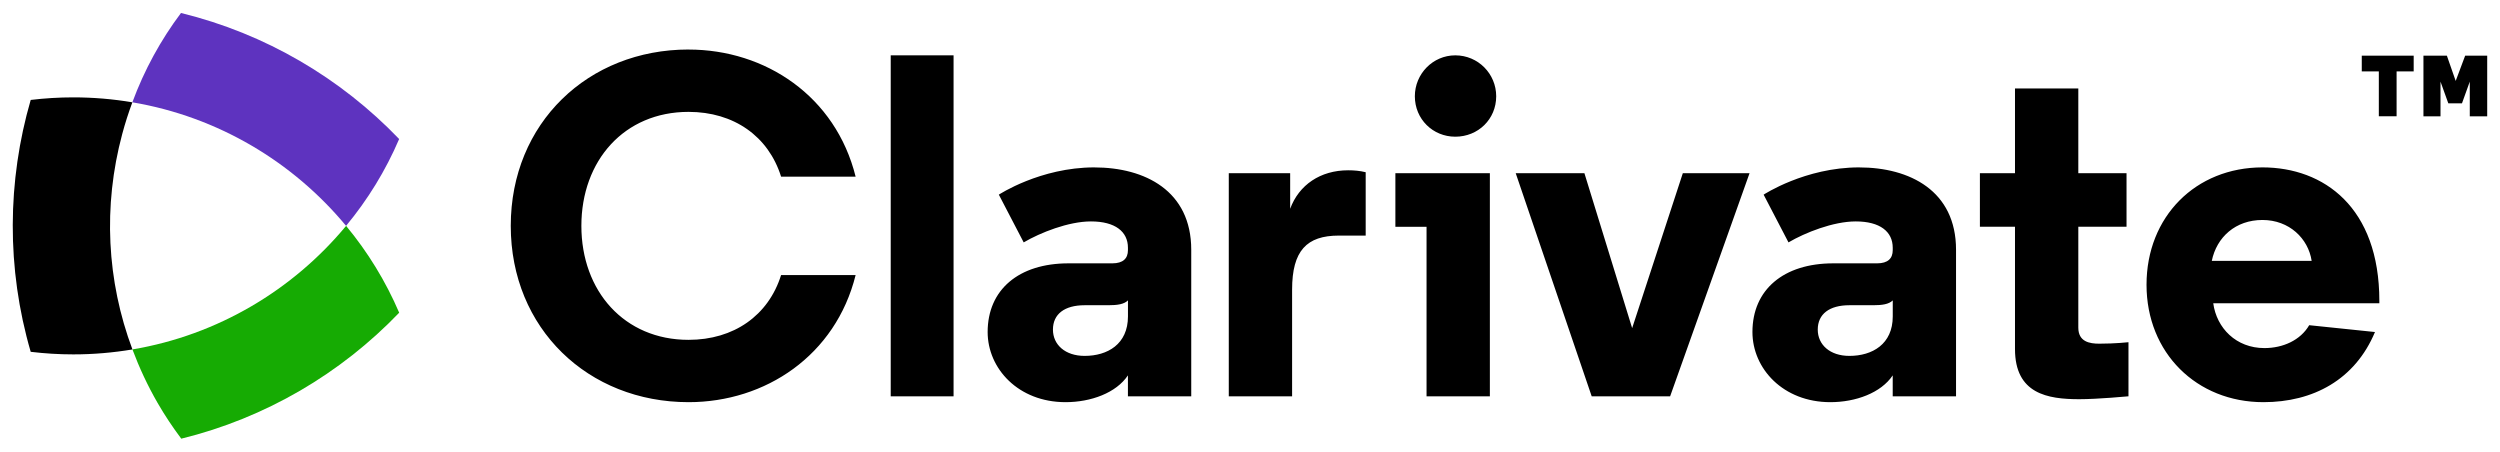
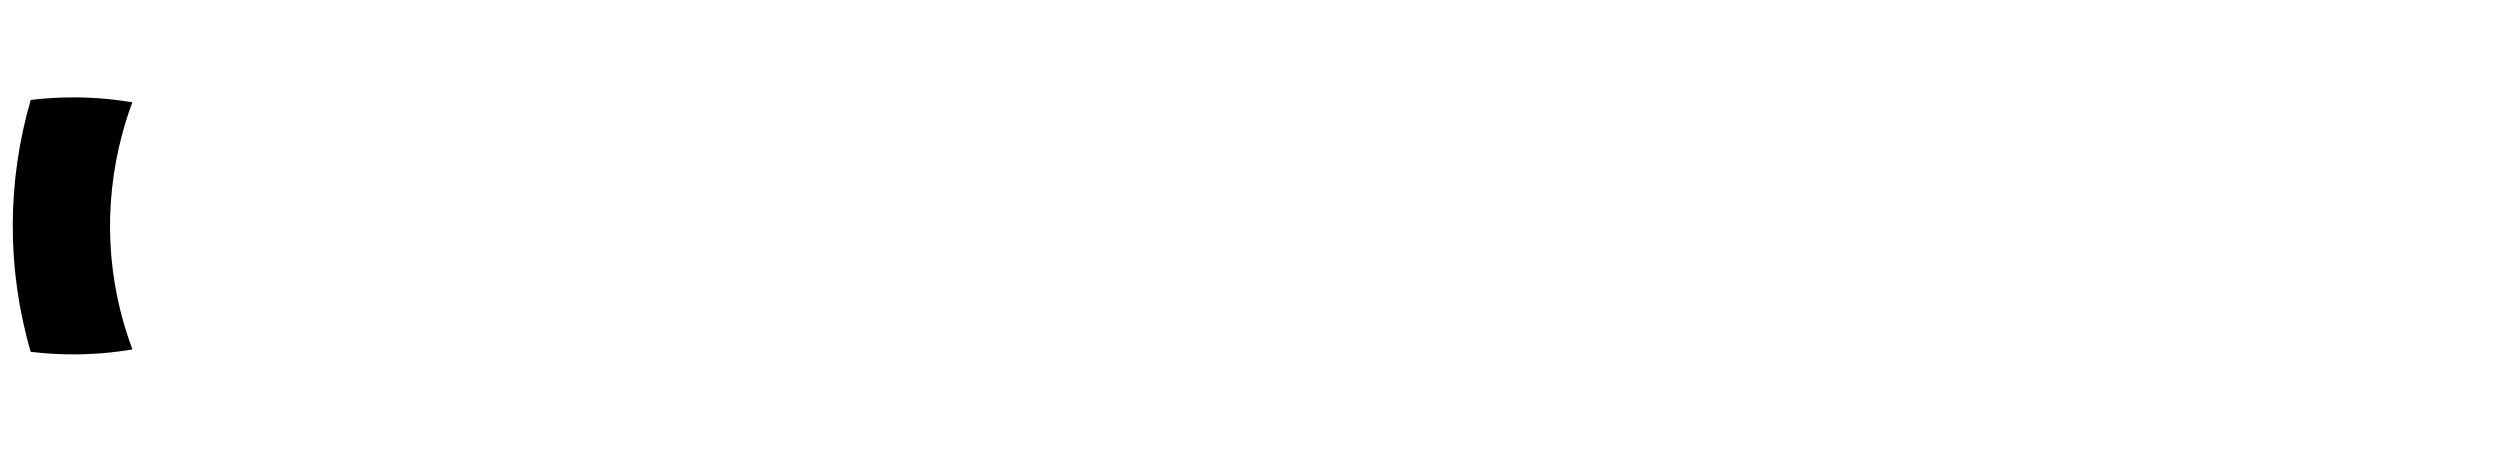
<svg xmlns="http://www.w3.org/2000/svg" id="svg138" width="1024" height="185" viewBox="-0.731 -0.731 143.199 25.845">
  <defs id="defs135" />
-   <path style="fill:#16ab03" id="path30" d="m 6.854,19.27 c 0.393,1.05 0.871,2.076 1.443,3.067 0.411,0.712 0.865,1.393 1.355,2.046 4.838,-1.188 9.142,-3.735 12.482,-7.215 -0.774,-1.807 -1.802,-3.481 -3.04,-4.974 -3.041,3.667 -7.345,6.251 -12.239,7.077 z" class="st0" />
-   <path style="fill:#5e33bf" id="path32" d="m 9.636,0 c -1.163,1.55 -2.103,3.267 -2.786,5.116 4.895,0.826 9.201,3.409 12.242,7.077 1.238,-1.494 2.267,-3.167 3.04,-4.974 C 18.79,3.735 14.481,1.186 9.636,0 Z" class="st1" />
  <path id="path34" d="m 6.854,19.27 c -1.471,-3.927 -1.692,-8.202 -0.585,-12.334 0.166,-0.62 0.361,-1.226 0.581,-1.82 -1.101,-0.186 -2.232,-0.283 -3.386,-0.283 -0.825,0 -1.637,0.051 -2.436,0.147 -1.345,4.636 -1.397,9.641 0,14.428 0.8,0.096 1.614,0.147 2.439,0.147 1.155,0 2.287,-0.098 3.389,-0.284 z" />
-   <path id="path38" d="m 38.709,2.092 c -5.748,0 -10.184,4.212 -10.184,10.1 0,5.887 4.436,10.1 10.184,10.1 4.409,0 8.426,-2.678 9.57,-7.281 h -4.269 c -0.725,2.316 -2.706,3.711 -5.301,3.711 -3.683,0 -6.139,-2.791 -6.139,-6.529 0,-3.739 2.456,-6.529 6.139,-6.529 2.595,0 4.575,1.395 5.301,3.711 h 4.269 c -1.144,-4.604 -5.162,-7.281 -9.57,-7.281 z m 11.58,0.334 v 19.531 h 3.6 V 2.426 Z m 32.338,0 c -1.283,0 -2.316,1.06 -2.316,2.344 0,1.311 1.033,2.316 2.316,2.316 1.312,0 2.344,-1.005 2.344,-2.316 0,-1.283 -1.032,-2.344 -2.344,-2.344 z m 32.06,1.896 v 4.855 h -2.01 v 3.068 h 2.01 v 7.004 c 0,2.567 1.868,2.873 3.682,2.873 1.06,0 2.818,-0.166 2.818,-0.166 v -3.098 c 0,0 -0.753,0.084 -1.674,0.084 -0.558,0 -1.199,-0.111 -1.199,-0.92 v -5.777 h 2.762 v -3.068 h -2.762 V 4.322 Z M 61.951,8.844 c -3.097,0 -5.469,1.562 -5.469,1.562 l 1.424,2.734 c 0.949,-0.558 2.566,-1.201 3.85,-1.201 1.395,0 2.121,0.587 2.121,1.508 v 0.139 c 0,0.474 -0.279,0.754 -0.893,0.754 h -2.512 c -2.846,0 -4.631,1.506 -4.631,3.934 0,2.093 1.756,4.018 4.463,4.018 1.451,0 2.903,-0.531 3.572,-1.535 v 1.201 h 3.627 v -8.398 c 0,-3.376 -2.651,-4.715 -5.553,-4.715 z m 43.807,0 c -3.097,0 -5.469,1.562 -5.469,1.562 l 1.424,2.734 c 0.949,-0.558 2.566,-1.201 3.85,-1.201 1.395,0 2.121,0.587 2.121,1.508 v 0.139 c 0,0.474 -0.279,0.754 -0.893,0.754 h -2.512 c -2.846,0 -4.631,1.506 -4.631,3.934 0,2.093 1.756,4.018 4.463,4.018 1.451,0 2.902,-0.531 3.572,-1.535 v 1.201 h 3.627 v -8.398 c 0,-3.376 -2.651,-4.715 -5.553,-4.715 z m 23.104,0 c -3.823,0 -6.641,2.816 -6.641,6.723 0,3.906 2.873,6.725 6.695,6.725 2.846,0 5.247,-1.283 6.391,-4.018 l -3.768,-0.391 c -0.502,0.865 -1.506,1.311 -2.566,1.311 -1.618,0 -2.735,-1.143 -2.93,-2.566 h 9.514 v -0.139 c 0,-5.357 -3.18,-7.645 -6.695,-7.645 z m -52.373,0.166 c -1.59,0 -2.818,0.838 -3.32,2.205 v -2.037 h -3.516 v 12.779 h 3.627 v -6.111 c 0,-2.232 0.838,-3.096 2.68,-3.096 h 1.535 v -3.629 c -0.335,-0.084 -0.671,-0.111 -1.006,-0.111 z m 2.707,0.168 v 3.068 h 1.785 v 9.711 h 3.627 v -12.779 z m 6.893,0 4.352,12.779 h 4.492 l 4.549,-12.779 h -3.822 l -2.902,8.873 -2.734,-8.873 z m 42.773,2.678 c 1.534,0 2.623,1.06 2.818,2.344 h -5.721 c 0.279,-1.367 1.368,-2.344 2.902,-2.344 z m -64.984,4.605 v 0.92 c 0,1.59 -1.171,2.26 -2.482,2.26 -1.116,0 -1.815,-0.641 -1.815,-1.506 0,-0.893 0.67,-1.396 1.815,-1.396 h 1.365 c 0.502,0 0.894,-0.054 1.117,-0.277 z m 43.807,0 v 0.92 c 0,1.59 -1.173,2.26 -2.484,2.26 -1.116,0 -1.812,-0.641 -1.812,-1.506 0,-0.893 0.668,-1.396 1.812,-1.396 h 1.367 c 0.502,0 0.894,-0.054 1.117,-0.277 z" />
-   <path id="path58" d="m 134.55,2.443 v 0.902 h 0.977 v 2.572 h 1.018 V 3.346 h 0.979 V 2.443 Z m 3.533,0 v 3.475 h 0.977 V 3.932 l 0.447,1.242 h 0.783 l 0.447,-1.242 v 1.986 h 0.998 V 2.443 h -1.262 l -0.543,1.449 -0.506,-1.449 z" />
</svg>